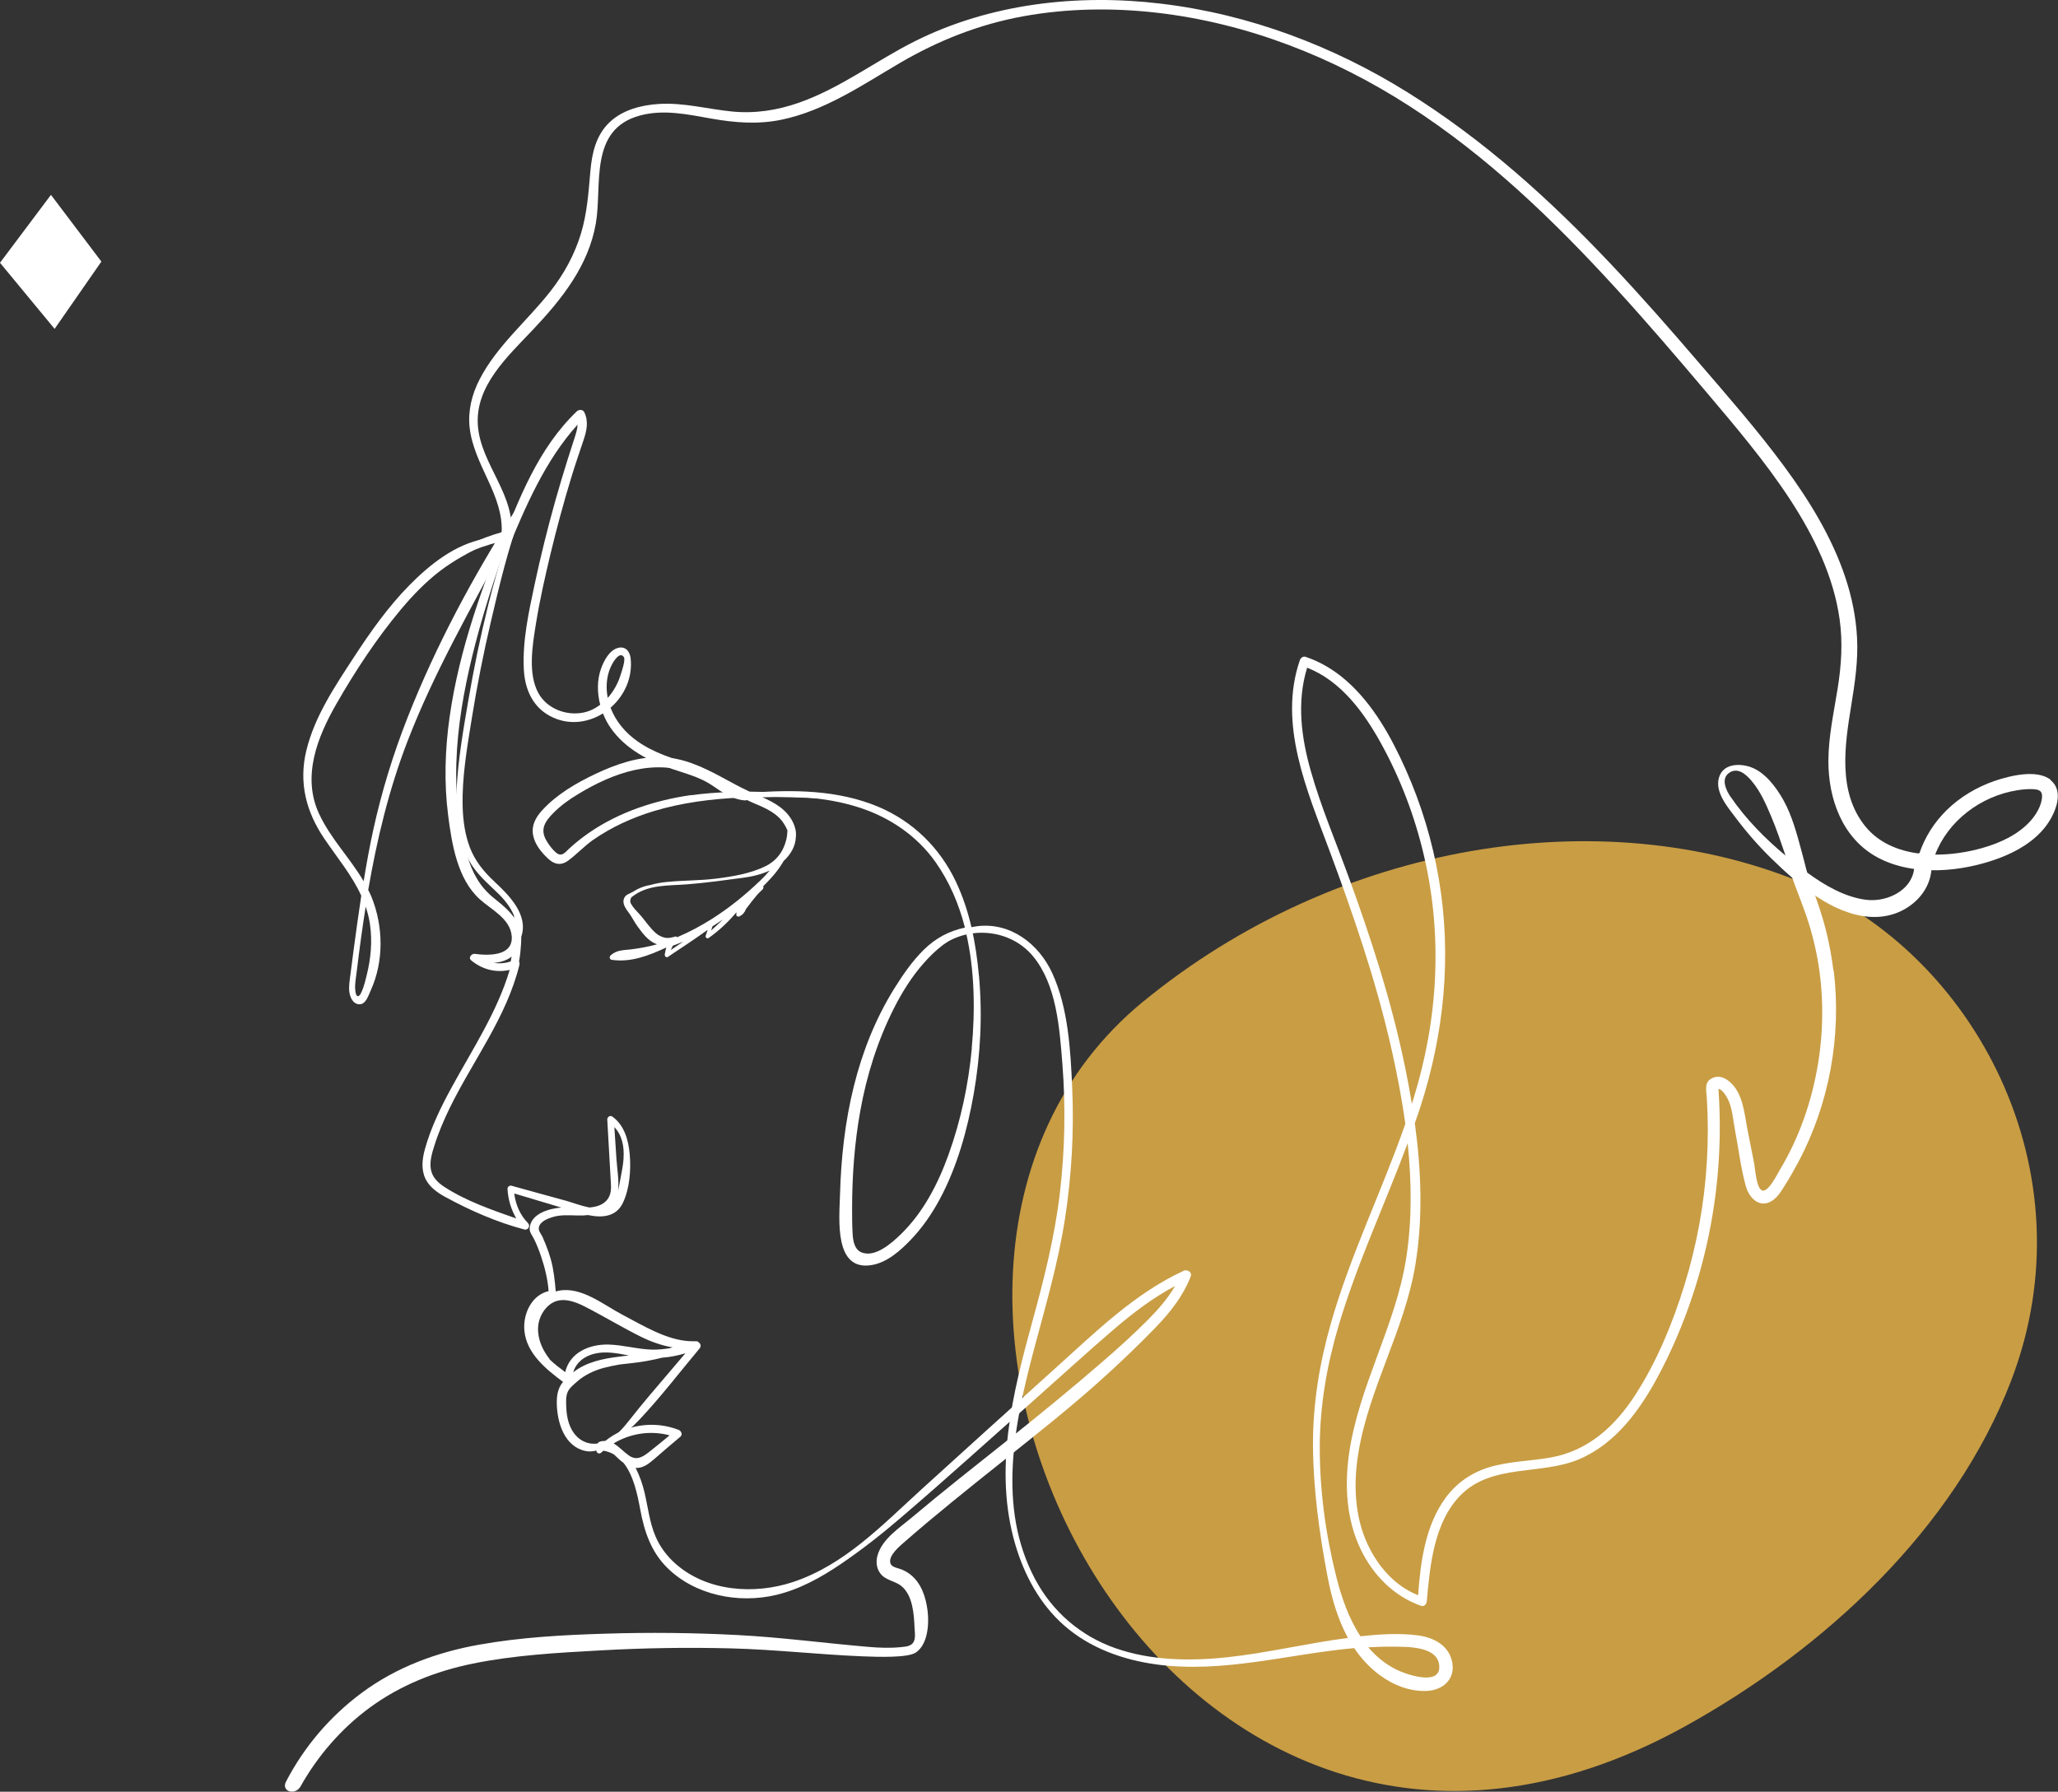
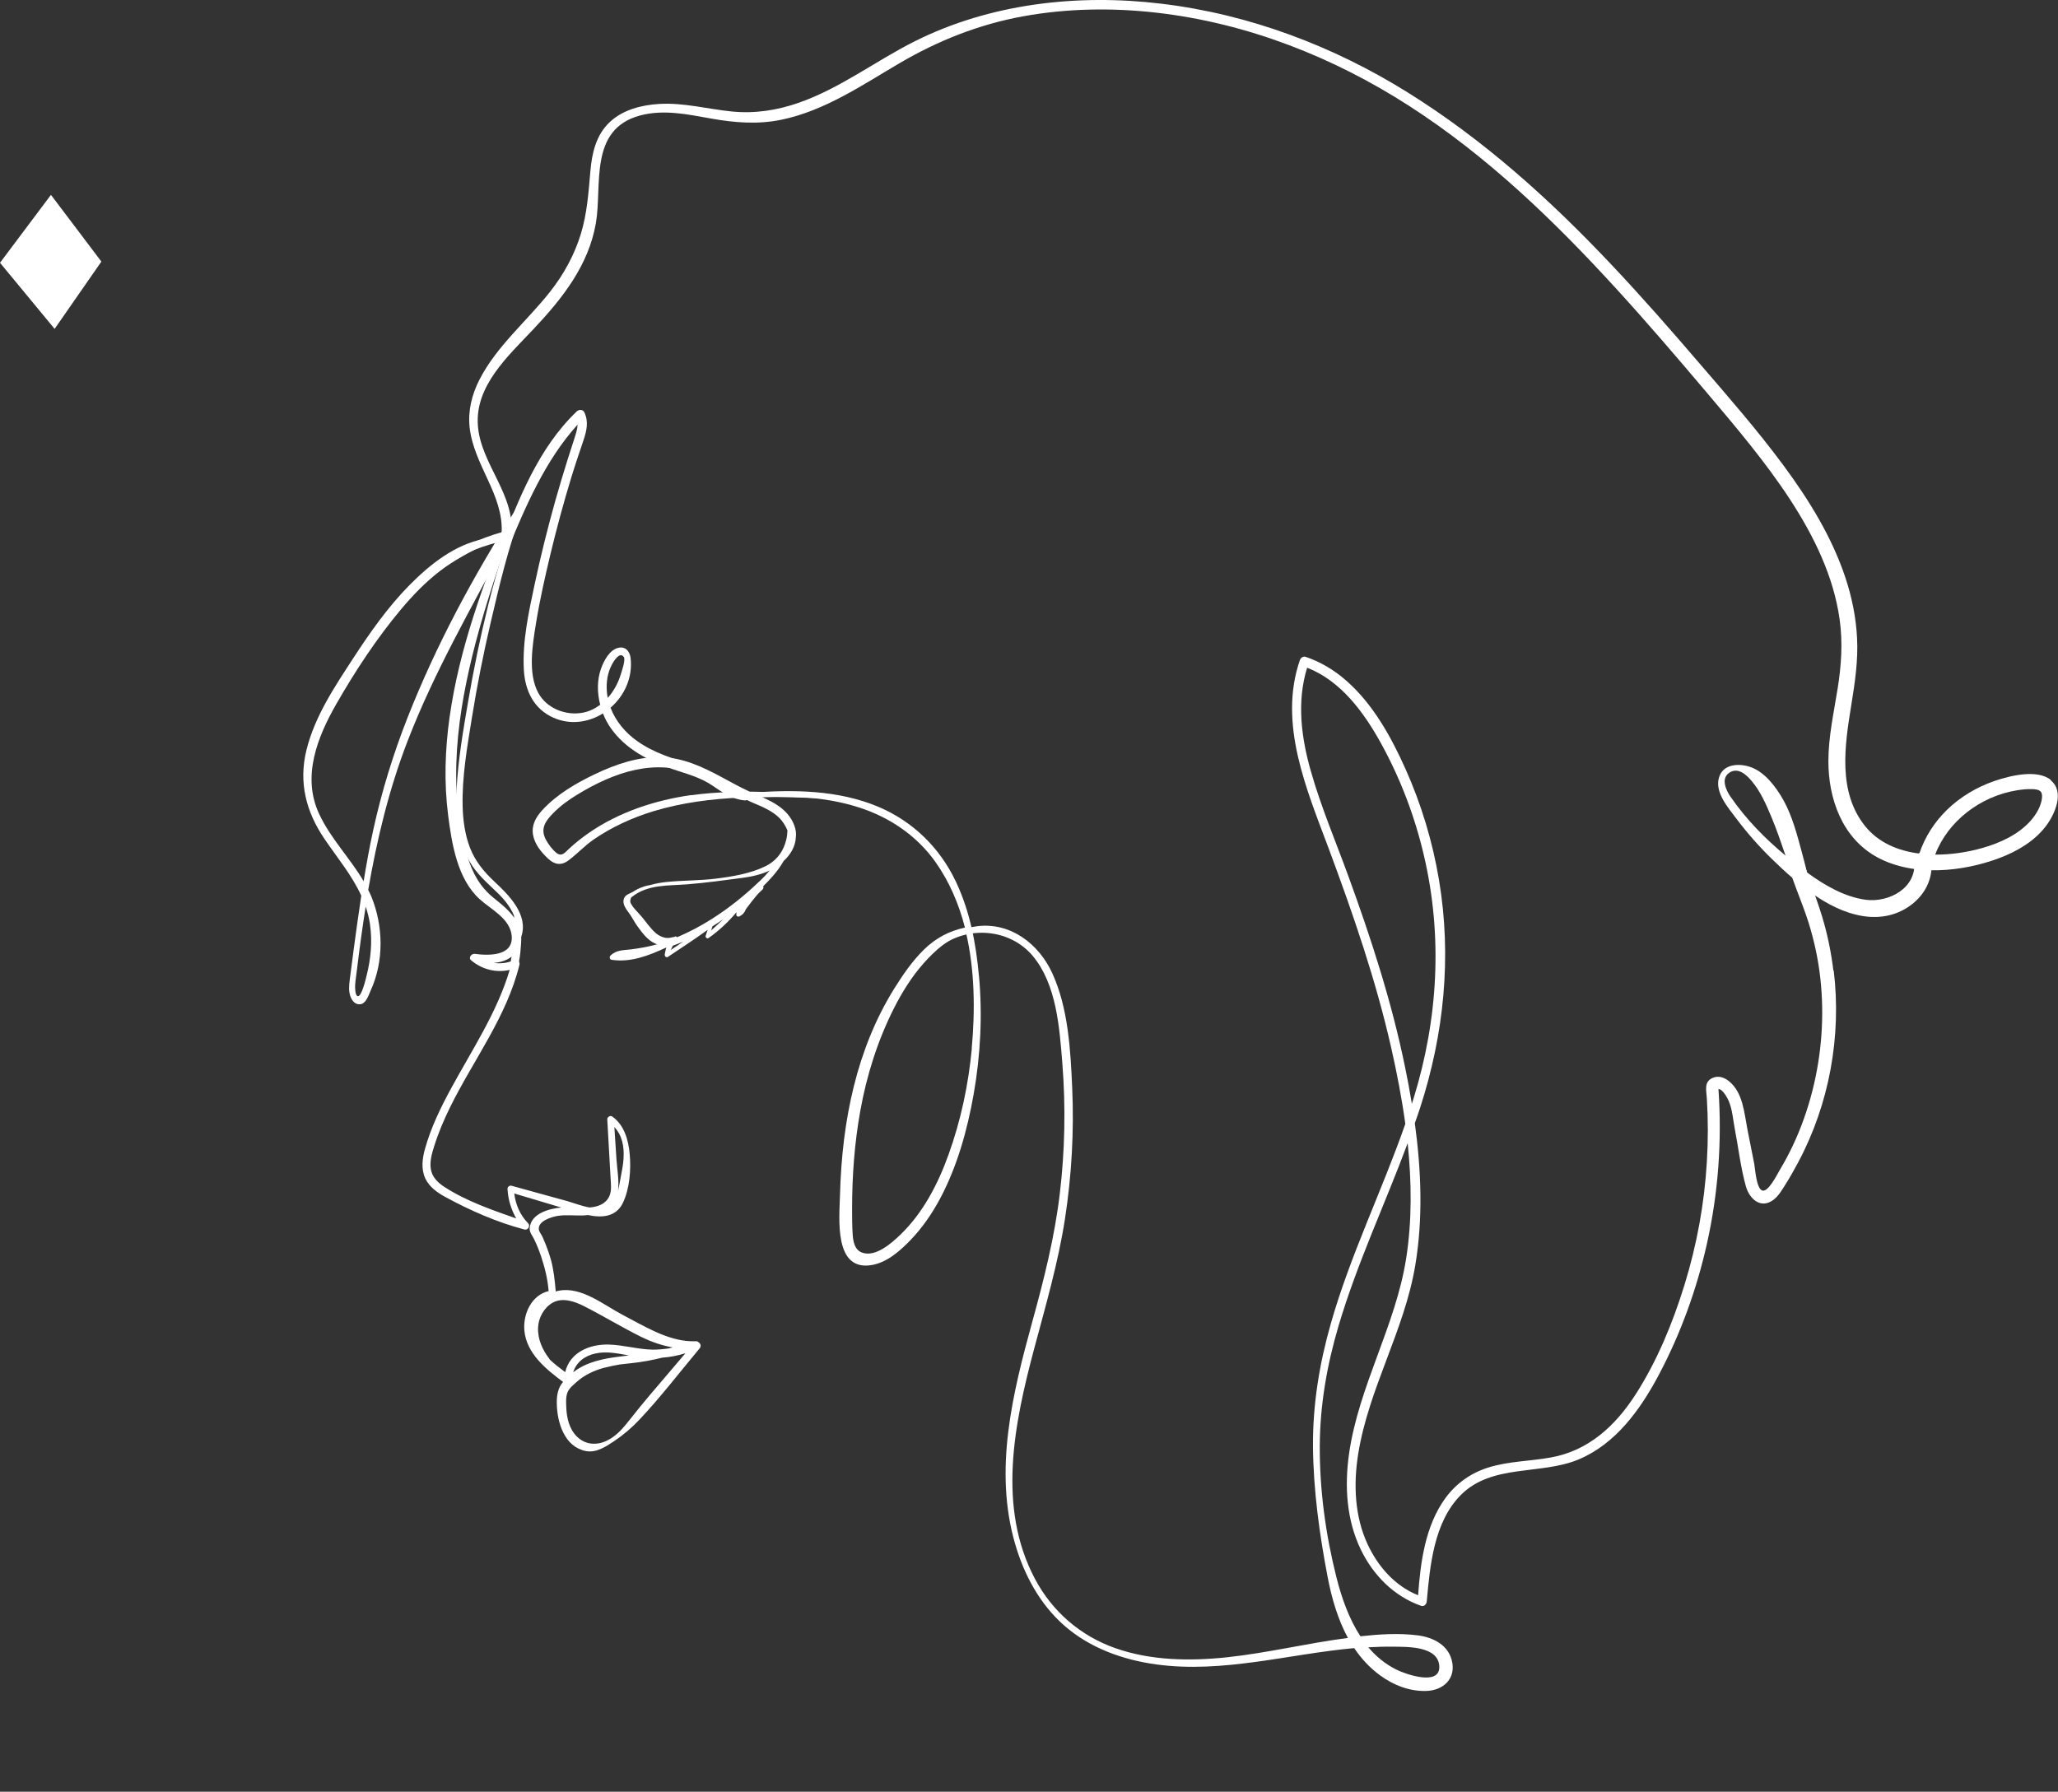
<svg xmlns="http://www.w3.org/2000/svg" id="Layer_1" data-name="Layer 1" viewBox="0 0 433 377">
  <rect x="0" y="0" width="433" height="377" fill="#333333" stroke="none" />
  <defs>
    <style>      .cls-1 {        fill: #c99d44;      }      .cls-1, .cls-2, .cls-3 {        stroke-width: 0px;      }      .cls-2 {        fill: none;      }      .cls-3 {        fill: #fff;      }      .cls-4 {        clip-path: url(#clippath);      }    </style>
    <clipPath id="clippath">
      <rect class="cls-2" x="60" width="373" height="377" />
    </clipPath>
  </defs>
  <path class="cls-3" d="m10.72,41l10.61,14.04-9.84,14.16L0,55.29l10.72-14.29Z" />
-   <path class="cls-1" d="m240.54,210.72c-71.11,58.33,5.68,212.52,114.05,152.49,29.35-16.25,56.59-41.54,68.54-72.67,16.94-44.16-7.86-90.05-44.38-104.99-41.74-17.07-97.07-8.53-138.19,25.17h-.02Z" />
  <g class="cls-4">
    <g>
      <path class="cls-3" d="m146.94,282.38s-.04-.03-.06-.04c-.12-.09-.28-.15-.43-.13-.28.01-.55.01-.83,0-.08-.03-.17-.03-.28,0-5.02-.17-9.99-3.28-14.33-5.55-3.99-2.08-8.63-5.98-13.39-5.09-.24.04-.47.11-.69.17-.2-2.28-.42-4.54-1.04-6.77-.29-1.03-.64-2.05-1.04-3.04-.22-.55-.45-1.1-.69-1.65-.2-.44-.73-1.11-.79-1.6-.21-1.78,2.69-2.64,4.01-2.85,1.8-.28,3.61-.01,5.41-.09.3-.01.62-.04.93-.08,2.82.59,5.87.48,7.33-2.55,1.44-3,1.74-7.01,1.44-10.29-.28-3.01-1.15-6.11-3.68-7.9-.42-.3-1.06.11-1.04.62l.46,8.15c.08,1.41.16,2.83.24,4.23.07,1.22.26,2.63-.27,3.78-.77,1.65-2.37,2.21-4.16,2.37-1.77-.33-3.58-1.03-4.84-1.39-3.85-1.07-7.72-2.1-11.58-3.19-.39-.11-.86.23-.84.66.12,2.28.77,4.33,1.84,6.23-5.17-1.82-10.53-3.66-15.12-6.64-1.34-.87-2.53-2-2.84-3.67-.3-1.66.22-3.42.72-4.98.87-2.77,2.01-5.44,3.28-8.04,4.92-10.02,11.92-19.01,14.63-30.04.18-.76-.58-1.23-1.22-.95-1.34.59-2.78.75-4.17.54.97-.07,1.9-.28,2.78-.71,2.27-1.12,3.28-3.6,2.7-6.1-.72-3.13-3.23-5.01-5.56-6.9-2.83-2.29-4.43-5.21-5.47-8.72-4.34-14.74-2.08-30.36,1.72-44.93,2.22-8.51,5.1-16.83,7.94-25.14.21-.62-.81-1.06-1.05-.44-5.31,13.31-10.34,26.89-12.36,41.19-.97,6.87-1.19,13.83-.31,20.71.77,6.03,1.95,13.4,6.65,17.65,2.4,2.18,6.46,4.07,6.73,7.81.29,4.23-5,4.06-7.76,3.68-.68-.09-1.46.79-.77,1.37,2.36,1.96,5.26,2.65,8.1,2.01-2.65,8.91-7.87,16.74-12.26,24.8-2.22,4.07-4.31,8.35-5.56,12.85-.58,2.06-.85,4.3.09,6.28.87,1.8,2.56,2.96,4.23,3.87,5.22,2.84,10.88,5.32,16.61,6.82.75.2,1.3-.78.75-1.34-1.68-1.7-2.61-3.89-2.9-6.24,3.3.98,6.59,1.97,9.9,2.96-2.45.2-6.42,1.21-6.66,4.34-.07.83.56,1.55.92,2.28.58,1.18,1.06,2.4,1.48,3.64.79,2.36,1.4,4.82,1.59,7.32-3.53.82-5.43,4.73-5.1,8.32.45,4.81,4.56,8.12,8.14,10.79-1.06,1.22-1.35,2.76-1.32,4.53.07,4.03,1.6,9.07,6.03,10,2.22.47,4.23-.87,5.99-2.04,1.99-1.33,3.76-2.84,5.41-4.6,4.46-4.73,8.46-9.98,12.64-14.97.38-.46.14-1.03-.24-1.26l-.05-.04Zm-15.74-38.65c-.09,1.47-.41,2.89-.67,4.34-.16.8-.29,1.68-.5,2.53.26-2.13-.17-4.48-.32-6.59-.14-2.29-.3-4.57-.45-6.86,1.63,1.74,2.1,4.05,1.93,6.58Zm-15.54,42.27c-1.53-1.94-2.56-4.23-2.45-6.7.09-2.06,1.27-4.18,3.05-5.19,2.14-1.2,4.73-.25,6.74.78,4,2.04,7.84,4.39,11.86,6.38,2.25,1.11,4.42,1.84,6.67,2.24-.28.08-.56.15-.84.21-1.13.16-2.26.27-3.41.26-3.11-.07-6.12-.99-9.22-1.07-4.08-.11-8.19,1.69-9.14,5.8-1.11-.82-2.26-1.7-3.29-2.68v-.03Zm16.65-.8c-.62.08-1.23.15-1.85.23-3.45.41-7.09,1.12-9.86,3.32.63-2.1,2.4-3.46,4.61-3.95,2.36-.54,4.76-.03,7.11.4h-.01Zm4.56,8.16c-1.48,1.74-2.91,3.51-4.33,5.31-1.4,1.77-2.83,3.52-4.92,4.49-2.15,1.01-4.48.83-6.23-.88-1.64-1.62-2.18-3.99-2.25-6.26-.04-1.01-.11-2.14.28-3.08.35-.87,1.22-1.55,1.91-2.17,1.6-1.43,3.65-2.41,5.69-2.95,1.11-.29,2.24-.52,3.37-.72.85-.11,1.72-.2,2.58-.29,2.15-.23,4.27-.62,6.36-1.14,1.65-.12,3.28-.44,4.88-.93-2.45,2.88-4.9,5.75-7.34,8.63Z" />
-       <path class="cls-3" d="m249.04,267.39c-10.21,4.69-18.51,12.85-26.8,20.32-9.48,8.56-18.96,17.11-28.4,25.7-8.27,7.53-16.2,15.89-27.01,19.47-8.1,2.68-18.08,2.04-24.74-3.89-1.78-1.58-3.23-3.51-4.17-5.72-1.26-2.93-1.59-6.18-2.32-9.26-.41-1.7-1.01-3.51-1.87-5.14,1.53.08,2.7-.83,3.82-1.78,1.86-1.61,3.72-3.22,5.61-4.8.54-.45.14-1.23-.38-1.43-5.18-2.01-11.13-1.14-15.43,2.33-.33,0-.68.01-1.05.12-.69.2-.8.87-.52,1.34-.05.05-.09.09-.14.15-.53.58.28,1.38.84.86.16-.15.33-.28.49-.42.84.15,1.6.43,2.25.83.42.38.8.78,1.17,1.1.26.23.52.44.8.64,2.11,2.63,2.92,6.63,3.51,9.77.86,4.66,2.27,8.9,5.66,12.27,5.89,5.86,15.06,7.6,22.9,5.75,4.93-1.16,9.46-3.67,13.65-6.51,4.4-2.99,8.59-6.28,12.64-9.76,9.77-8.36,19.31-17.02,28.93-25.55,5.18-4.6,10.3-9.29,15.55-13.8,4.12-3.55,8.43-6.86,13.2-9.39-1.55,2.67-3.59,4.98-5.77,7.18-2.96,2.97-6.08,5.79-9.24,8.53-6.57,5.71-13.31,11.2-20.1,16.63-6.8,5.41-13.65,10.79-20.31,16.4-2.58,2.17-6.24,4.5-7.2,8.01-.35,1.3-.2,2.68.64,3.77,1.17,1.5,3.08,1.5,4.47,2.67,2.32,1.96,2.58,5.86,2.7,8.7.03.71.16,1.62.03,2.32-.29,1.54-1.53,1.64-2.83,1.77-2.31.24-4.64.15-6.95-.05-9.19-.78-18.29-2.01-27.51-2.49-9.22-.48-18.44-.58-27.67-.29-8.93.27-17.92.75-26.73,2.33-8.84,1.58-17.32,4.69-24.62,10.1-6.66,4.94-12.11,11.28-15.97,18.72-1.06,2.05,1.94,3,3.08.97,3.62-6.46,8.6-12.18,14.51-16.53,6.49-4.77,13.9-7.69,21.71-9.29,8.76-1.78,17.83-2.28,26.73-2.77,9.22-.52,18.44-.67,27.66-.43,9.2.24,18.34,1.29,27.53,1.67,3.3.13,9.57.35,11.29-.79,2.58-1.73,2.82-6.14,2.48-8.8-.37-2.93-1.34-5.91-3.76-7.73-.55-.41-1.13-.72-1.77-.98-.69-.28-1.99-.41-2.28-1.25-.55-1.63,2.05-3.72,3.03-4.58,6.55-5.72,13.36-11.15,20.15-16.57,7.56-6.04,15.22-12.05,22.38-18.6,3.53-3.23,7-6.55,10.32-9.99,3.01-3.14,5.7-6.51,7.29-10.64.37-.95-.81-1.53-1.52-1.19l.04.03Zm-108.17,34.63c-1.28,1.06-2.57,2.13-3.88,3.16-1.52,1.21-2.91,2.35-4.72,1.04-1.06-.76-2.04-1.85-3.17-2.51,3.53-2.12,7.79-2.77,11.76-1.7h.01Z" />
      <path class="cls-3" d="m104.02,185.49c-2.19-2.04-4.02-4.25-5.13-7.09-1.06-2.76-1.47-5.74-1.55-8.68-.16-6.22.94-12.47,1.93-18.6,1.1-6.86,2.45-13.68,4.04-20.45,1.77-7.56,3.59-15.26,6.29-22.52.3-.82-.9-1.22-1.34-.55-8.71,13.65-16.56,28.26-22.51,43.39-3.02,7.66-5.44,15.53-7.21,23.6-.79,3.59-1.44,7.21-2.03,10.84-2.86-4.89-6.96-8.99-9.37-14.18-3.66-7.85-.38-16.13,3.61-23.1,3.97-6.94,8.51-13.83,13.62-19.94,2.46-2.93,5.15-5.72,8.18-8.05,2.99-2.29,6.37-4.06,9.71-5.71.6-.29.17-1.17-.42-1.06-6.12,1.18-11.37,5.35-15.71,9.75-4.5,4.57-8.22,9.85-11.72,15.22-3.96,6.08-8.22,12.38-9.96,19.57-1.64,6.75-.03,12.92,3.79,18.54,2.74,4.05,5.81,7.69,7.77,12-.59,3.85-1.11,7.71-1.63,11.55-.26,2.02-.52,4.05-.79,6.08-.16,1.27-.29,2.53.21,3.74.34.82.98,1.54,1.93,1.47,1.28-.08,1.78-1.85,2.24-2.85,2.83-6.16,2.71-13.57.16-19.82-.2-.48-.43-.93-.66-1.39,1.84-10.65,4.35-21.13,8.27-31.29,5.58-14.48,13.29-27.8,20.52-41.44-1.25,4.31-2.52,8.61-3.59,12.97-1.64,6.63-3.02,13.34-4.17,20.08-1.05,6.08-2.11,12.26-2.43,18.44-.26,5.13.14,10.58,2.67,15.15,1.51,2.72,3.79,4.62,5.97,6.74,1.34,1.29,2.71,2.95,3.43,4.76.03.66.03,1.33.03,2.01,0,.96-.03,1.93-.09,2.89-.03.05-.04.11-.08.16-.13.24-.09.47.03.64v.05c-.2,2.45-.94,4.85-.83,7.32.01.39.51.52.71.19,1.31-2.2,1.57-4.97,1.73-7.5.03-.44.03-.89.03-1.31,1.59-4.6-2.57-8.76-5.7-11.66h.04Zm-26.17,9.06c.51,3.58.17,7.21-.71,10.69-.18.75-1.05,4.51-1.87,4.37-.58-.11-.58-1.94-.55-2.36.07-1.07.26-2.14.38-3.2.54-4.45,1.14-8.88,1.84-13.29.41,1.21.72,2.47.92,3.79Z" />
      <path class="cls-3" d="m431.47,164.09c-2.91-2.3-8.59-.86-11.76.21-3.8,1.3-7.29,3.39-10.09,6.12-2.67,2.61-4.64,5.73-5.8,9.18-4.44-.56-8.57-2.28-11.37-5.74-5.85-7.22-4.3-17.11-2.96-25.39.77-4.73,1.49-9.49,1.23-14.28-.22-4.3-1.09-8.56-2.46-12.68-2.82-8.47-7.6-16.25-12.98-23.53-5.48-7.42-11.6-14.42-17.65-21.45-6.08-7.09-12.23-14.12-18.67-20.93-12.76-13.52-26.74-26.17-42.86-36.2-15.51-9.66-33.18-16.4-51.74-18.62-17.66-2.13-36.01-.03-51.84,7.88-8.25,4.13-15.63,9.86-24.45,12.96-4.56,1.59-9.22,2.32-14.08,1.84-5.11-.51-10.12-1.9-15.31-1.59-3.79.23-7.67,1.25-10.4,3.83-2.9,2.73-3.74,6.58-4.06,10.28-.39,4.46-.68,8.84-1.99,13.18-1.34,4.41-3.58,8.53-6.49,12.22-4.9,6.22-11.2,11.39-14.83,18.44-1.63,3.16-2.48,6.61-2.1,10.13.43,3.91,2.23,7.53,3.88,11.11,1.63,3.51,3.04,7.09,2.86,10.93-4.68,1.3-8.99,3.4-12.89,6.18-.47.34.14,1.09.63.78,4.13-2.56,8.65-4.3,13.48-5.35.31-.07.67-.35.72-.67,1.27-8.6-6.4-15.18-6.95-23.49-.55-8.25,6.25-14.42,11.66-20.14,6.19-6.56,11.63-13.48,13.17-22.32,1.38-7.92-1.57-19.74,9.27-22.67,4.98-1.35,10.05-.24,15.01.64,4.96.88,9.81,1.27,14.78.24,9.15-1.9,17.06-7.34,24.86-11.91,8.05-4.72,16.68-8.16,26.04-9.86,9.16-1.66,18.64-1.81,27.9-.76,19.21,2.17,37.41,9.42,53.25,19.62,16.52,10.63,30.58,24.25,43.55,38.44,6.52,7.13,12.77,14.44,19,21.8,6.19,7.32,12.4,14.63,17.61,22.6,5.03,7.72,9.14,16.14,10.41,25.16.69,4.86.37,9.73-.41,14.58-.81,5.08-1.95,10.17-1.95,15.33,0,7.74,2.82,16.21,10.43,20.27,7.54,4.02,17.79,3.01,25.56.08,3.76-1.42,7.3-3.52,9.7-6.62,1.93-2.49,4.13-7.33,1.05-9.77l.04-.05Zm-1.84,3.81c-.18,1.73-1.23,3.5-2.4,4.81-2.56,2.88-6.38,4.65-10.16,5.72-3.06.87-6.49,1.41-9.91,1.39,2.64-6.97,9.45-12.31,17.32-13.55,1.02-.16,2.08-.27,3.12-.23,1.44.05,2.18.36,2.03,1.86h0Z" />
      <path class="cls-3" d="m172.9,167.19c-5.07-.25-10.13-.59-15.18-.62-2.02-.93-3.97-2.01-5.92-3.07-4.01-2.16-8.15-4.1-12.77-4.19-4.8-.11-9.47,1.5-13.77,3.54-4.04,1.92-8.09,4.27-11.17,7.62-1.31,1.43-2.28,3.11-1.95,5.13.33,2.04,1.76,3.74,3.2,5.09,1.31,1.23,2.73,1.49,4.22.38,1.83-1.35,3.37-3.05,5.26-4.37,3.88-2.69,8.21-4.65,12.69-6.02,5.99-1.81,12.26-2.6,18.56-2.87.73.36,1.48.72,2.24,1.06,2.02.86,4.22,1.73,5.78,3.35.62.66,1.18,1.54,1.59,2.51-.03.68-.1,1.34-.26,1.98-.07.28-.16.55-.24.82-.67,2.01-2.01,3.67-4.04,4.69-3.21,1.59-6.99,2.21-10.49,2.65-3.5.44-7.01.35-10.5.72-1.14.12-2.27.32-3.34.63-.92.15-1.82.44-2.67.86-.35.17-.67.4-1.01.59-.35.2-.73.33-1.09.54-.71.38-1,1.15-.81,1.94.21.87.85,1.58,1.35,2.3.55.82.98,1.69,1.56,2.48,1.01,1.37,2.03,2.8,3.59,3.55.17.08.34.15.52.21-1.8.51-3.66.84-5.51,1.07-1.6.19-3.08.11-4.31,1.31-.26.26-.16.82.24.88,4.09.62,7.87-.91,11.52-2.59-.13.47-.25.95-.33,1.46-.05.36.31.76.67.52,2.81-1.88,5.62-3.72,8.36-5.69-.13.42-.27.83-.42,1.25-.12.34.33.68.6.48,2.2-1.55,4.14-3.36,5.87-5.43,0,.15,0,.31-.03.46-.03.38.39.55.68.4.69-.35,1.1-.83,1.35-1.53.42-.52.81-1.08,1.23-1.61.34-.43.7-.87,1.05-1.29.38-.46.81-.82,1.22-1.23.2-.2.22-.46.14-.68.71-.7,1.39-1.41,2.04-2.16.84-.96,1.61-2.02,2.26-3.15,1.42-1.3,2.5-3.08,2.56-4.99.08-.59.04-1.21-.13-1.88-.5-1.88-1.72-3.38-3.22-4.5-1.17-.87-2.46-1.5-3.78-2.09,4.21-.04,8.42.11,12.56.29.52.03.52-.8,0-.83h.01Zm-27.53.11c-7.52,1.07-15.08,3.54-21.42,7.91-1.47,1.02-2.88,2.13-4.19,3.34-.9.83-1.56,1.84-2.75.86-.84-.7-1.63-1.77-2.14-2.71-1.23-2.25-.18-3.87,1.44-5.52,1.56-1.6,3.34-2.9,5.23-4.03,7.54-4.6,16.33-7.74,24.86-4.13,2.49,1.06,4.86,2.37,7.26,3.64-2.75.08-5.52.28-8.27.67v-.03Zm-4.22,32.56c.12-.29.26-.59.41-.88.05-.01.1-.03.16-.05.68-.24,1.35-.54,2.02-.8-.85.58-1.72,1.17-2.57,1.74h-.01Zm8.48-4.07c.08-.29.17-.58.26-.87.76-.47,1.51-.98,2.25-1.49-.81.8-1.66,1.58-2.52,2.36Zm10.13-10.33c-3.05,2.93-6.37,5.59-9.92,7.85-2.35,1.49-4.82,2.81-7.39,3.9-.12-.16-.31-.24-.51-.11-.1.08-.34.07-.49.11-.16.04-.3.08-.46.11-.34.05-.68.05-1.02,0-.71-.15-1.4-.48-1.95-.95-1.36-1.17-2.28-2.72-3.49-4.03-.63-.67-1.32-1.38-1.77-2.18-.26-.46-.16-.96.09-1.39.03,0,.05,0,.08-.03,3.36-2.69,7.64-2.35,11.65-2.67,3.92-.31,7.81-.85,11.71-1.37,1.93-.25,3.88-.71,5.65-1.53-.67.8-1.4,1.57-2.18,2.31h0Z" />
      <path class="cls-3" d="m156.66,166.28c-2.02-.18-3.68-1.41-5.32-2.53-1.76-1.21-3.54-2.13-5.57-2.79-4.08-1.33-8.1-2.48-11.67-5-2.52-1.78-4.56-4.19-5.64-7.05,2.87-2.49,4.69-6.28,4.22-10.44-.17-1.49-1.15-2.57-2.71-2.13-1.78.51-2.9,2.67-3.49,4.29-.89,2.43-.85,5.13-.2,7.66-1.07.8-2.29,1.41-3.64,1.66-3.53.68-7.58-.84-9.37-4.13-2.27-4.14-1.21-10.21-.5-14.65.79-4.89,1.89-9.74,3.04-14.56,1.3-5.41,2.75-10.77,4.37-16.09.81-2.67,1.72-5.29,2.6-7.93.66-1.98,1.09-3.87.17-5.83-.29-.63-1.14-.64-1.59-.21-8.08,7.74-12.24,18.42-16.19,28.74-.34.88,1.15,1.51,1.52.63,3.92-9.41,7.98-19,14.83-26.57-.03.93-.34,1.86-.62,2.75-.48,1.53-.98,3.04-1.47,4.58-.89,2.85-1.76,5.72-2.57,8.6-1.65,5.87-3.12,11.79-4.39,17.75-1.23,5.79-2.56,11.8-2.26,17.78.22,4.48,2.08,8.37,6.25,10.21,3.55,1.57,7.36.98,10.4-.91.43,1.09.97,2.13,1.63,3.06,3.08,4.43,8.01,6.95,12.94,8.63,2.96,1.01,5.86,1.72,8.49,3.51,2.12,1.45,4.13,2.87,6.74,3.1,1.32.11,1.32-2.01,0-2.12h0Zm-27.9-26.49c.33-.62,1.63-2.79,2.49-1.55.42.6-.47,3.11-.68,3.78-.54,1.76-1.47,3.44-2.7,4.82-.09-.48-.17-.98-.2-1.49-.13-1.9.18-3.87,1.1-5.56h-.01Z" />
      <path class="cls-3" d="m205.96,205.28c-.62-6.81-1.91-13.6-4.85-19.79-3.41-7.18-9.07-12.66-16.28-15.72-8.51-3.59-18.01-3.66-27.06-2.95-.67.05-.67,1.11,0,1.07,7.77-.54,15.51-.4,23,2.02,6.36,2.05,12.07,5.87,16.02,11.42,2.96,4.18,4.96,8.88,6.23,13.84-3.38.74-6.18,2.23-8.67,4.68-2.44,2.41-4.4,5.27-6.21,8.17-3.93,6.32-6.69,13.27-8.49,20.53-1.85,7.42-2.7,15.09-2.91,22.74-.14,5.12-1.36,16.41,6.84,14.86,3.16-.6,5.82-2.98,8.01-5.25,2.44-2.53,4.47-5.48,6.15-8.6,3.64-6.81,5.78-14.48,7.12-22.08,1.44-8.2,1.88-16.64,1.11-24.95h0Zm-1.49,15.34c-.71,7.57-2.31,15.13-4.88,22.27-2.23,6.23-5.39,12.33-10.17,16.92-1.86,1.79-5.31,4.86-8.15,3.71-1.53-.63-1.8-2.48-1.88-3.97-.11-1.73-.11-3.47-.11-5.21,0-6.89.5-13.79,1.72-20.57,1.35-7.53,3.66-14.85,7.1-21.65,1.7-3.35,3.71-6.58,6.19-9.39,2.4-2.73,5.48-5.45,8.94-6.58,1.87,7.97,1.95,16.51,1.22,24.45h.01Z" />
      <path class="cls-3" d="m385.75,204.28c-.47-3.87-1.25-7.72-2.39-11.46-1.31-4.29-3.03-8.41-4.22-12.74-.59-2.13-3.84-1.26-3.25.87,1.23,4.41,3.15,8.58,4.55,12.93,1.24,3.9,2.11,7.92,2.56,11.99.87,7.93.28,16.01-1.7,23.74-1,3.9-2.33,7.69-4.04,11.32-.84,1.78-1.76,3.52-2.78,5.21-.5.82-2.45,4.86-3.74,4.34-1.23-.51-1.46-4.6-1.65-5.6-.47-2.41-.94-4.81-1.43-7.22-.68-3.5-.93-7.76-3.88-10.16-.96-.78-2.16-1.21-3.34-.74-1.98.79-1.44,2.57-1.32,4.37.27,4.45.27,8.91,0,13.35-.52,8.79-2.12,17.5-4.71,25.89-2.47,8.01-5.76,16-10.28,23.03-4.29,6.67-9.96,11.86-17.84,13.27-4.38.79-8.94.78-13.21,2.13-3.62,1.15-6.71,3.32-8.98,6.43-4.21,5.79-5.23,13.39-5.73,20.43-4.82-1.93-8.43-5.99-10.64-10.76-2.73-5.88-2.98-12.61-1.97-18.95,2.2-13.8,9.73-25.98,12.02-39.76,1.64-9.82,1.25-19.95-.1-29.86.37-1.06.75-2.12,1.1-3.2,5.05-15.56,6.7-31.79,3.98-48.01-1.35-8.03-3.71-15.88-7.03-23.29-3.04-6.81-6.86-13.69-12.48-18.62-2.53-2.22-5.4-3.95-8.57-5.01-.52-.17-1.02.23-1.19.71-4.62,13.4,1.51,27.4,6.15,39.85,5.07,13.63,9.83,27.43,13.06,41.66,1.19,5.24,2.23,10.61,2.98,16.05-4.93,14.14-11.59,27.63-15.69,42.07-2.39,8.39-3.79,16.99-3.74,25.74.07,9.18,1.36,18.53,3.08,27.52.85,4.46,2.14,8.91,4.27,12.84-8.52,1.1-16.9,3.16-25.43,4.07-7.81.83-16.02.71-23.51-1.92-7.28-2.56-13.23-7.65-16.9-14.57-8.01-15.09-4.37-32.65-.21-48.29,2.43-9.11,5.07-18.13,6.52-27.47,1.4-9.11,1.93-18.34,1.52-27.56-.35-7.99-.83-16.83-4.21-24.17-2.84-6.16-8.76-10.66-15.67-9.86-3.07.36-6,1.78-8.26,3.91-.22.21.08.64.33.44,5.86-4.54,14.72-3.82,19.53,1.94,5.01,6.02,5.61,15.14,6.21,22.64.72,9.11.54,18.29-.54,27.36-1.09,9.14-3.32,18.01-5.76,26.85-4.18,15.21-8.18,31.29-3.62,46.91,1.9,6.51,5.22,12.65,10.31,17.11,5.44,4.77,12.39,7.23,19.41,8.19,14.02,1.9,27.71-2.18,41.6-3.44,1.46,2.16,3.21,4.09,5.39,5.69,2.86,2.12,6.36,3.48,9.92,3.32,3.24-.15,5.93-2.33,5.34-5.9-.62-3.68-3.95-5.36-7.26-5.79-3.97-.51-8.09-.24-12.07.19-2.44-3.7-3.97-8.12-5.06-12.42-2.27-9.02-3.54-18.32-3.5-27.63.04-8.61,1.52-17.06,3.96-25.3,3.91-13.16,9.75-25.56,14.53-38.39.84,8.05.93,16.17-.29,24.09-2.21,14.32-10.04,27.01-12.06,41.38-.94,6.77-.51,13.76,2.46,19.96,2.62,5.47,7.05,9.93,12.73,11.91.63.21,1.13-.36,1.18-.94.68-7.61,1.52-16.67,7.13-22.35,6.58-6.66,16.85-4.17,24.83-7.52,7.75-3.24,12.98-10.46,16.85-17.77,4.59-8.65,7.98-17.99,10.13-27.59,2.39-10.66,3.2-21.68,2.43-32.58.9,0,1.94,1.98,2.18,2.56.76,1.81.9,3.98,1.27,5.9.76,3.95,1.23,8.12,2.32,12.01.75,2.67,3.13,4.82,5.76,2.88,1.11-.82,1.85-2.13,2.58-3.28.96-1.51,1.82-3.08,2.67-4.65,6.53-12.21,9.15-26.57,7.47-40.37l-.05.05Zm-92.73,142.2c2.94.04,9.75-.21,9.81,4.27.04,4.05-7.16,1.5-9.02.56-2.36-1.17-4.3-2.79-5.92-4.7,1.7-.09,3.42-.16,5.14-.13Zm2.6-121.95c-2.81-13.77-7.17-27.16-11.98-40.33-2.65-7.25-5.69-14.4-7.81-21.84-2.05-7.15-3.03-14.67-.81-21.87,7.09,2.79,11.88,9.3,15.51,15.86,4.1,7.42,7.14,15.41,9.07,23.7,3.97,16.96,2.96,34.39-2.16,50.98-.13.4-.26.82-.39,1.22-.42-2.6-.9-5.18-1.43-7.74h.01Z" />
      <path class="cls-3" d="m406.32,180.7c-.3-2.06-3.78-1.62-3.57.47.59,5.69-5.35,8.79-10.2,8.15-4.4-.58-8.63-3.01-12.36-5.75-.35-1.47-.73-2.95-1.13-4.42-.98-3.62-1.99-7.48-3.82-10.77-1.52-2.73-3.91-5.95-6.95-6.99-2.4-.83-5.85-.7-6.65,2.33-.83,3.07,1.99,6.26,3.64,8.47,2.27,3.01,4.77,5.87,7.46,8.49,1.44,1.41,3,2.87,4.65,4.27.27.75.54,1.5.81,2.25.73,1.96,1.72,3.86,2.4,5.83.3.87,1.59.55,1.36-.36-.37-1.57-.58-3.19-.85-4.78,3.33,2.36,6.95,4.23,10.78,4.85,3.81.62,7.55-.15,10.61-2.65,2.83-2.32,4.34-5.7,3.8-9.39h0Zm-42.17-12.97c-.98-1.43-2.18-3.93-.26-5.17,1.82-1.18,3.57.47,4.68,1.8,1.83,2.17,2.98,4.81,4.08,7.42,1.14,2.69,2.07,5.47,3.02,8.24-4.29-3.56-8.34-7.68-11.51-12.3h0Z" />
    </g>
  </g>
</svg>